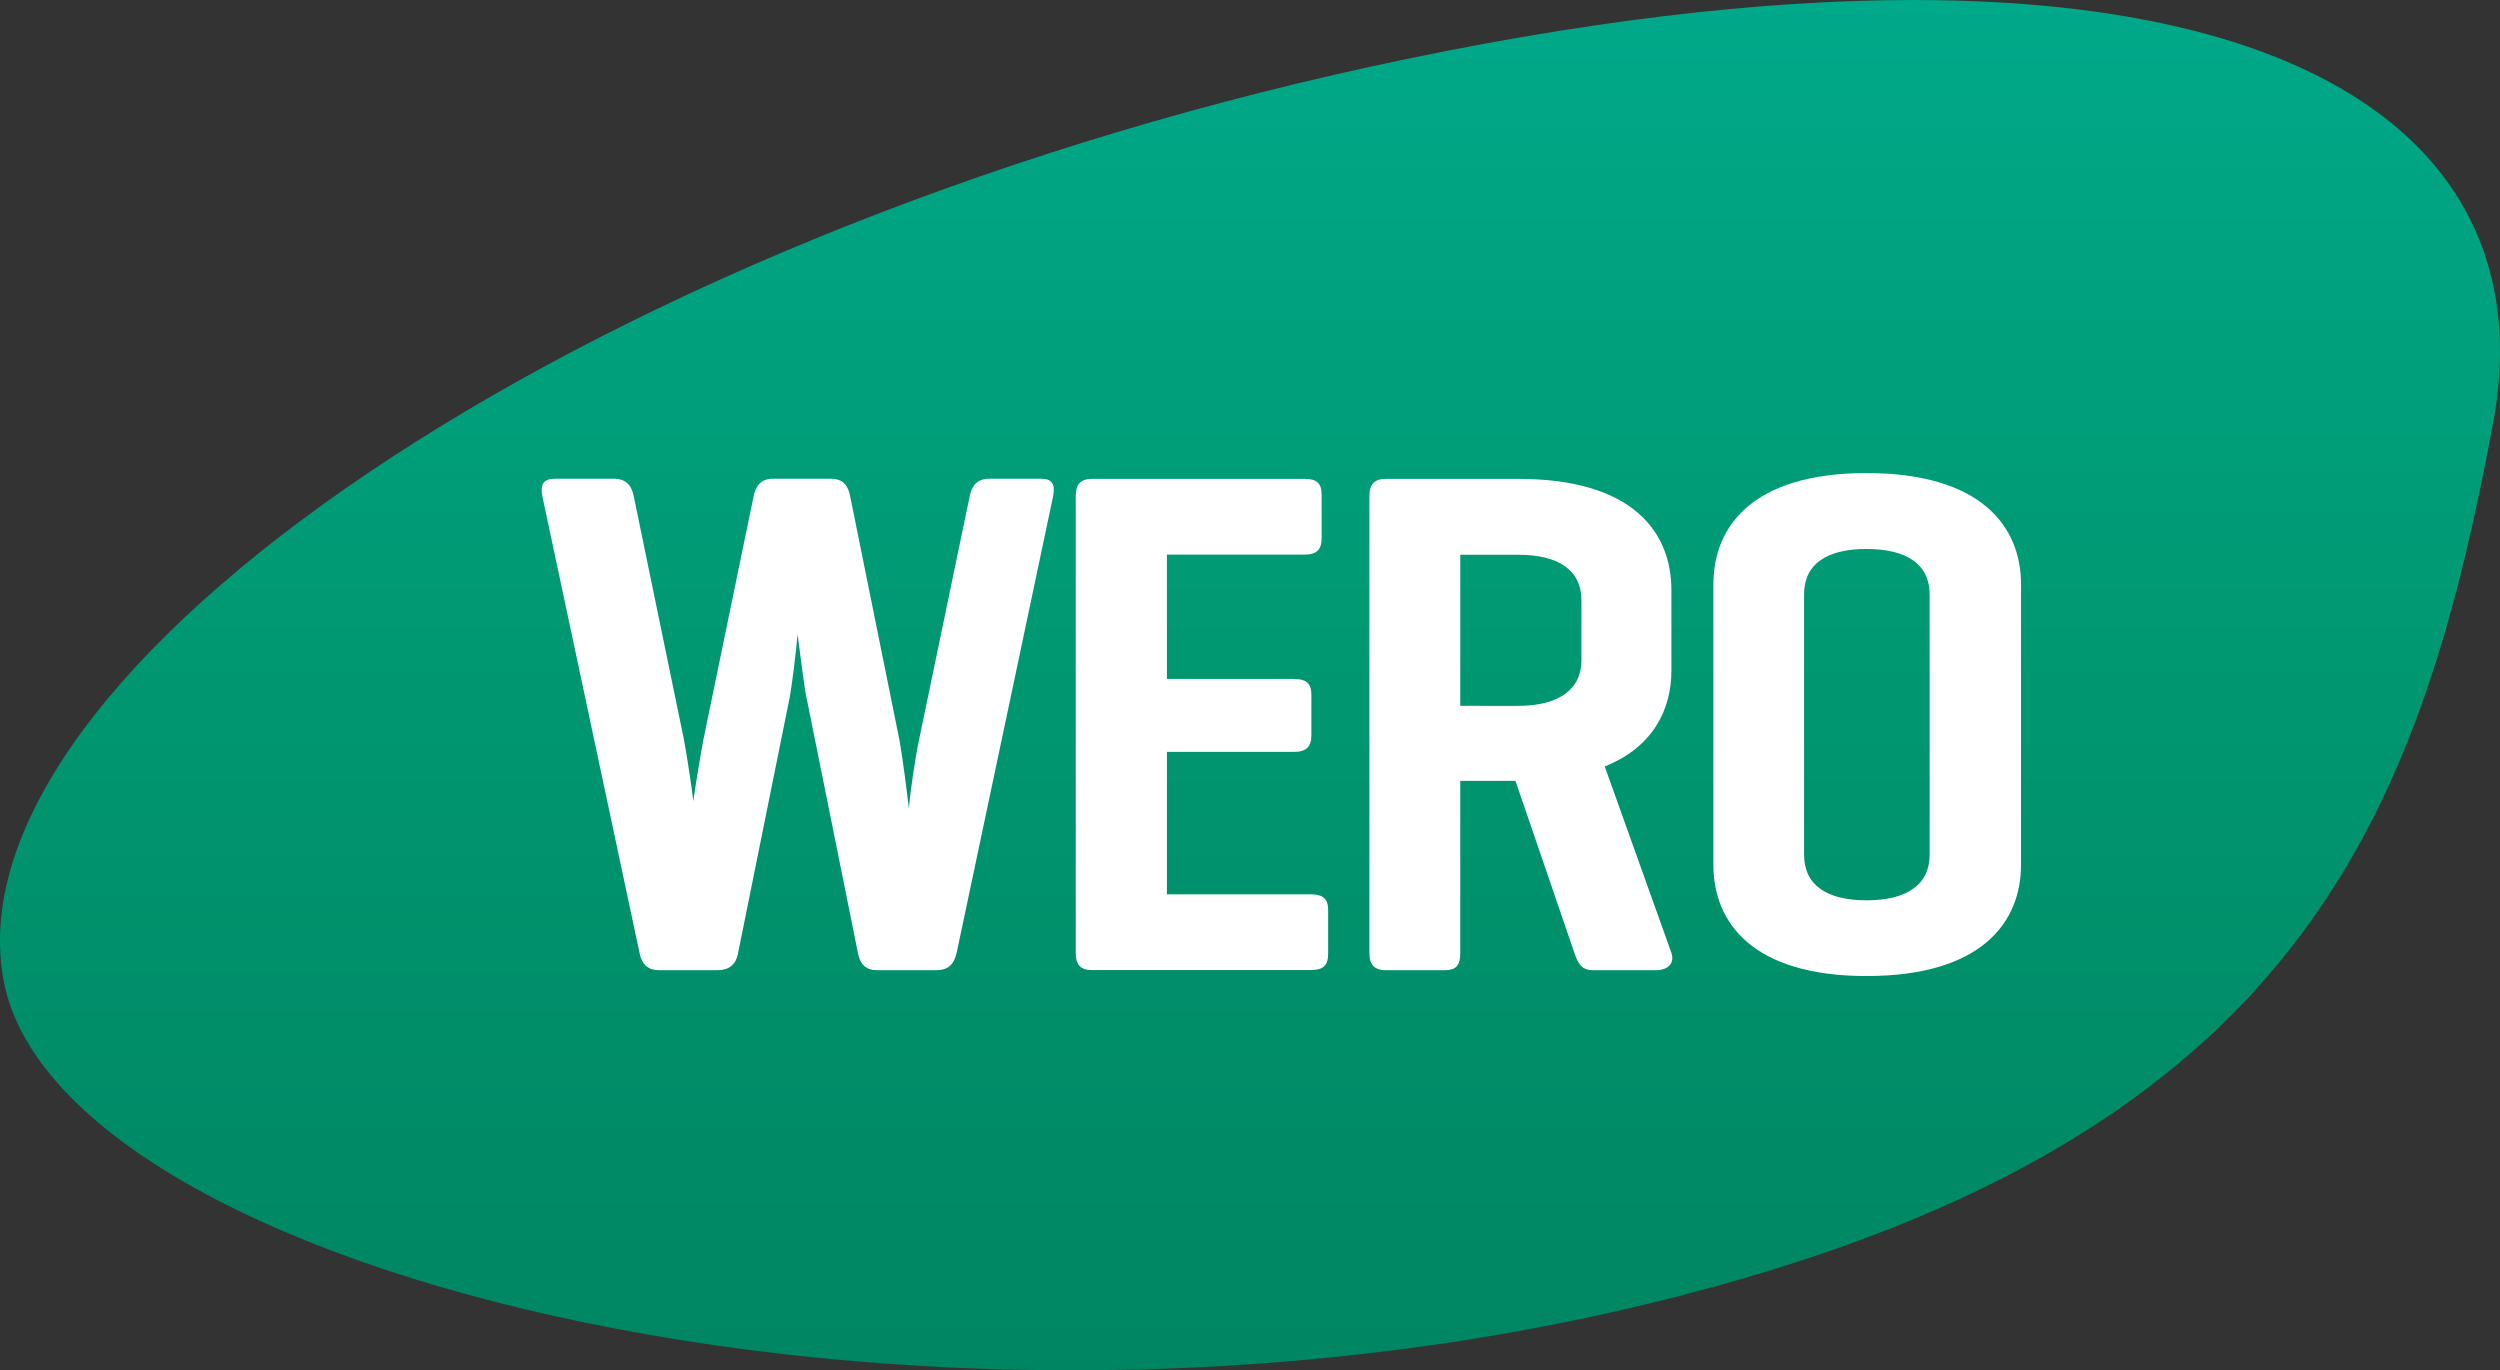
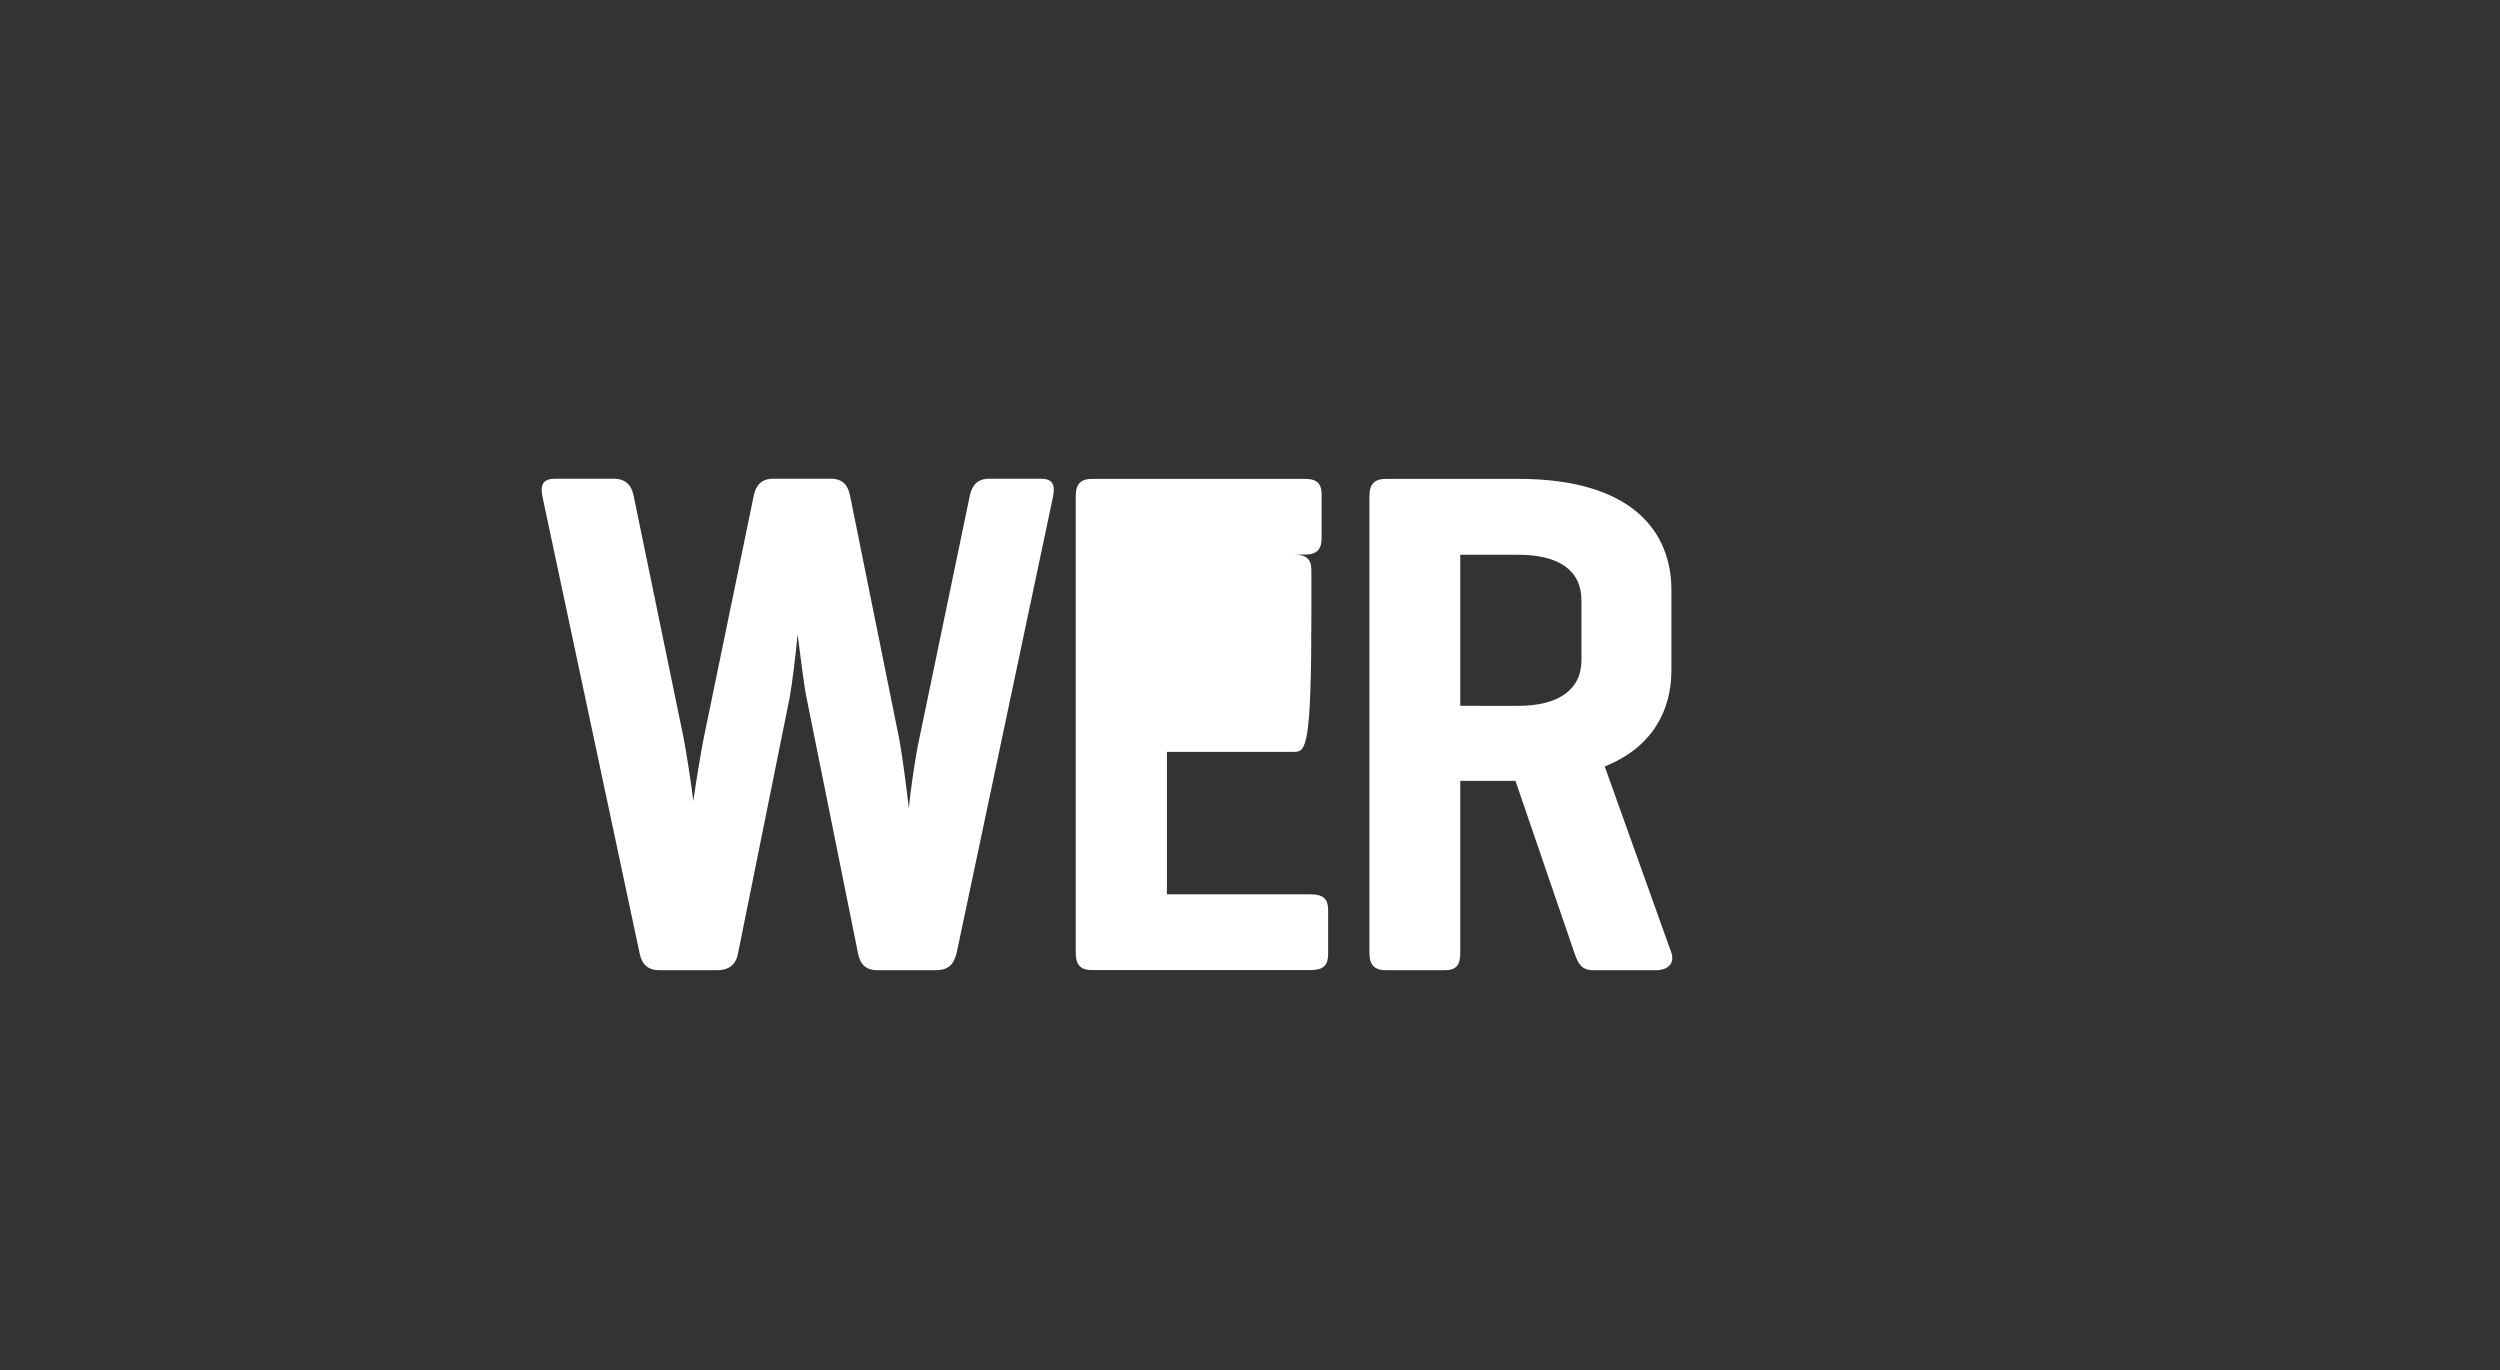
<svg xmlns="http://www.w3.org/2000/svg" width="135" height="74" viewBox="0 0 135 74">
  <rect x="0" y="0" width="135" height="74" fill="#333333" stroke="none" />
  <title>Logo</title>
  <defs>
    <linearGradient x1="49.997%" y1="-.004%" x2="49.997%" y2="90.766%" id="linearGradient-1">
      <stop stop-color="#00a98a" offset="0" />
      <stop stop-color="#009770" offset="50%" />
      <stop stop-color="#008562" offset="100%" />
    </linearGradient>
  </defs>
  <g id="Symbols" stroke="none" stroke-width="1" fill="none" fill-rule="evenodd">
    <g id="Header-Desktop" transform="translate(-317, -73)" fill-rule="nonzero">
      <g id="Group-7" transform="translate(280, 73)">
        <g id="Logo" transform="translate(37, 0)">
-           <path d="M74.035 3.595C31.086 12.958-2.756 36.285.177 52.857 3.102 69.42 53.88 81.524 95.885 68.509 124.794 59.554 130.861 43.01 134.624 22.871 137.214 8.964 126.394.0 103.305.0 95.085.0 85.312 1.138 74.035 3.595" id="path19" fill="url(#linearGradient-1)" />
          <path d="M85.398 35.649c0 1.603-1.257 2.466-3.41 2.466H78.854V29.957H81.988c2.153.0 3.41.816 3.41 2.466v3.225zM90.256 51.453 86.655 41.388C89.284 40.335 90.256 38.305 90.256 36.199V31.864c0-3.121-2.076-6.005-8.268-6.005H74.854C74.225 25.859 73.949 26.134 73.949 26.789V51.453C73.949 52.117 74.225 52.392 74.854 52.392H77.988C78.654 52.392 78.854 52.117 78.854 51.453V42.166h2.981l3.181 9.287C85.217 52.041 85.408 52.392 86.036 52.392H89.399C90.056 52.392 90.446 52.041 90.256 51.453" id="path21" fill="#fff" />
-           <path d="M104.201 46.15C104.201 47.791 102.943 48.617 100.791 48.617 98.638 48.617 97.419 47.791 97.419 46.15V32.101c0-1.641 1.219-2.457 3.372-2.457C102.943 29.644 104.201 30.46 104.201 32.101V46.15zM109.135 46.701V31.551c0-3.121-2.153-6.005-8.344-6.005-6.153.0-8.268 2.884-8.268 6.005V46.701c0 3.121 2.115 6.005 8.268 6.005C106.982 52.705 109.135 49.822 109.135 46.701" id="path23" fill="#fff" />
          <path d="M49.622 39.984l2.743-13.195C52.479 26.201 52.794 25.85 53.422 25.85h2.781C56.832 25.85 56.985 26.163 56.87 26.789L51.66 51.453C51.498 52.117 51.184 52.392 50.517 52.392H47.384c-.629.0-.943-.313-1.057-.939L43.545 37.641C43.431 37.129 43.193 35.184 43.069 34.245 42.992 35.184 42.754 37.091 42.64 37.679L39.859 51.453C39.744 52.117 39.344 52.392 38.725 52.392H35.592C35.001 52.392 34.649 52.079 34.534 51.453l-5.248-24.664C29.172 26.163 29.324 25.85 29.991 25.85h3.134C33.791 25.85 34.106 26.201 34.22 26.789l2.705 13.11C37.077 40.686 37.354 42.517 37.439 43.257 37.554 42.441 37.83 40.724 37.992 39.899l2.705-13.11C40.811 26.201 41.126 25.85 41.754 25.85H44.85C45.517 25.85 45.793 26.201 45.907 26.789l2.667 13.195C48.727 40.838 48.965 42.64 49.079 43.655 49.155 42.716 49.431 40.876 49.622 39.984" id="path25" fill="#fff" />
-           <path d="M58.09 51.453V26.789C58.09 26.125 58.366 25.859 58.985 25.859H70.463C71.091 25.859 71.368 26.087 71.368 26.713v2.343C71.368 29.682 71.091 29.948 70.463 29.948H63.014v6.716h6.858c.667.0.943.237.943.854v2.182C70.815 40.326 70.539 40.601 69.872 40.601H63.014v7.693h7.763C71.444 48.294 71.72 48.531 71.72 49.148v2.343C71.72 52.155 71.444 52.383 70.777 52.383H58.985C58.366 52.392 58.09 52.117 58.09 51.453" id="path27" fill="#fff" />
+           <path d="M58.09 51.453V26.789C58.09 26.125 58.366 25.859 58.985 25.859H70.463C71.091 25.859 71.368 26.087 71.368 26.713v2.343C71.368 29.682 71.091 29.948 70.463 29.948H63.014h6.858c.667.0.943.237.943.854v2.182C70.815 40.326 70.539 40.601 69.872 40.601H63.014v7.693h7.763C71.444 48.294 71.72 48.531 71.72 49.148v2.343C71.72 52.155 71.444 52.383 70.777 52.383H58.985C58.366 52.392 58.09 52.117 58.09 51.453" id="path27" fill="#fff" />
        </g>
      </g>
    </g>
  </g>
</svg>